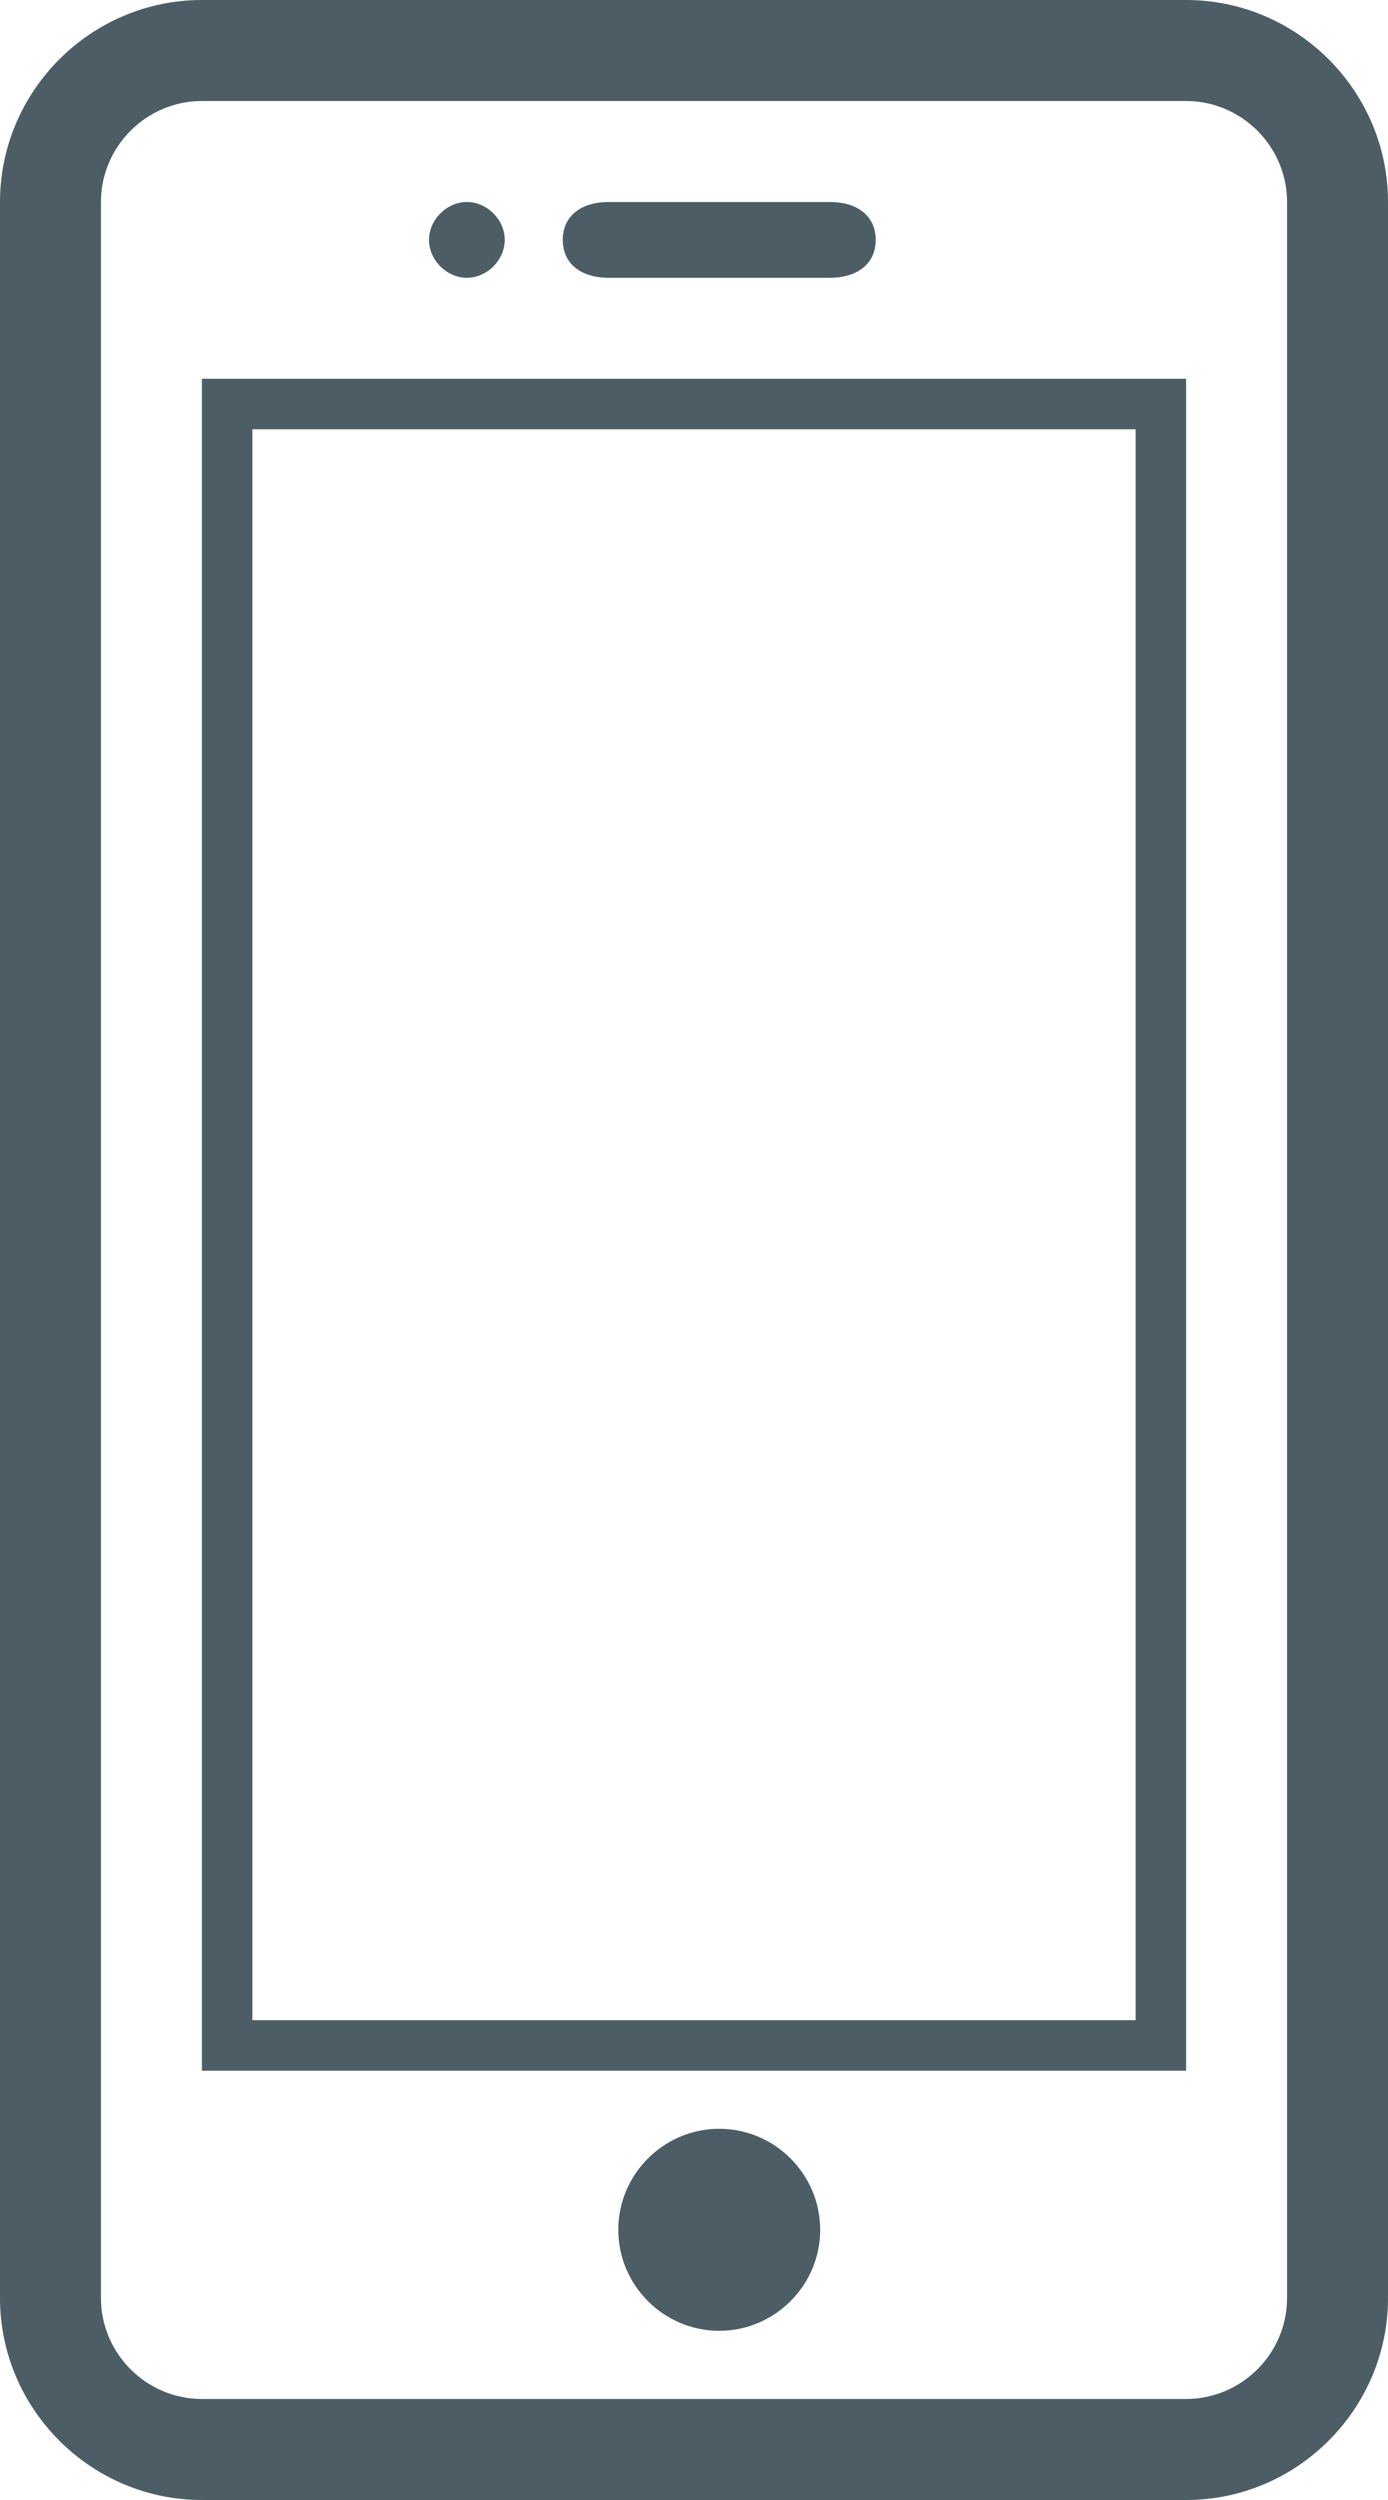
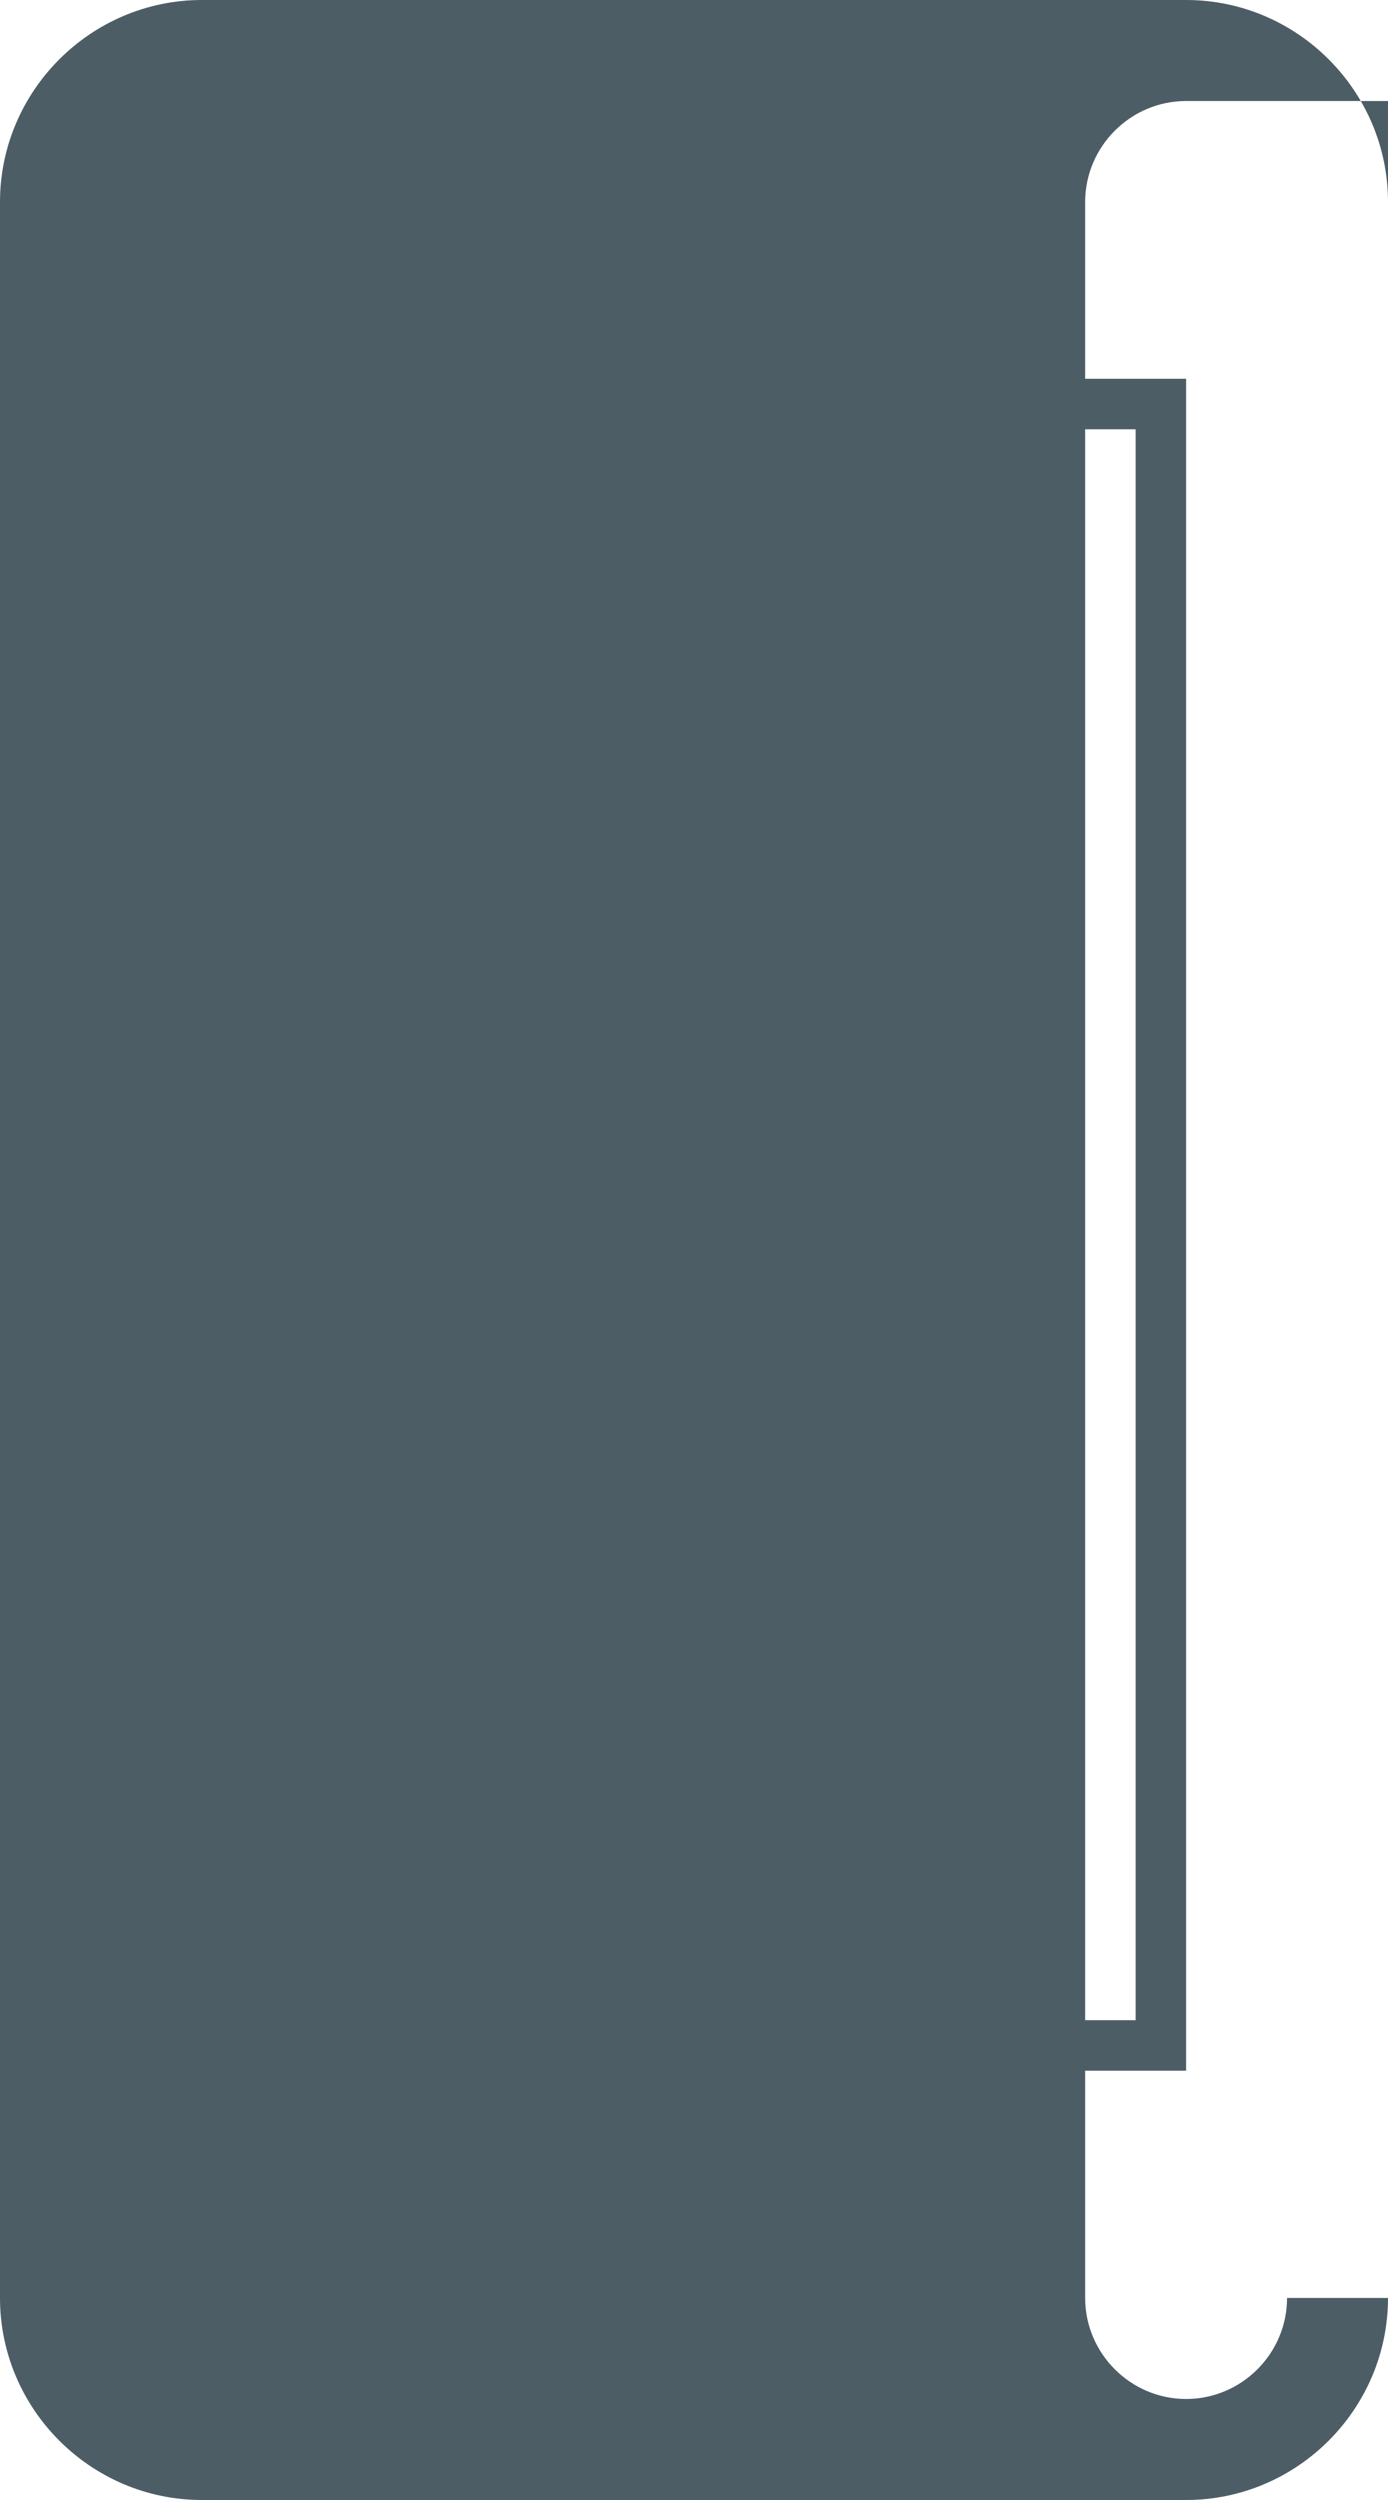
<svg xmlns="http://www.w3.org/2000/svg" version="1.1" id="Layer_1" x="0px" y="0px" viewBox="0 0 55 99" enable-background="new 0 0 55 99" xml:space="preserve">
-   <path fill="#4C5D66" d="M24.1,11h8.8c1,0,1.8-0.5,1.8-1.5c0-1-0.8-1.5-1.8-1.5h-8.8c-1,0-1.8,0.5-1.8,1.5C22.3,10.5,23.1,11,24.1,11  z M18.5,11c0.8,0,1.5-0.7,1.5-1.5C20,8.7,19.3,8,18.5,8C17.7,8,17,8.7,17,9.5C17,10.3,17.7,11,18.5,11z M47,0H8C3.6,0,0,3.6,0,8v83  c0,4.4,3.6,8,8,8h39c4.4,0,8-3.6,8-8V8C55,3.6,51.4,0,47,0z M51,91c0,2.2-1.8,4-4,4H8c-2.2,0-4-1.8-4-4V8c0-2.2,1.8-4,4-4h39  c2.2,0,4,1.8,4,4V91z M28.5,84.3c-2.2,0-4,1.8-4,4c0,2.2,1.8,4,4,4c2.2,0,4-1.8,4-4C32.5,86.1,30.7,84.3,28.5,84.3z M8,82h39V15H8  V82z M10,17h35v63H10V17z" />
+   <path fill="#4C5D66" d="M24.1,11h8.8c1,0,1.8-0.5,1.8-1.5c0-1-0.8-1.5-1.8-1.5h-8.8c-1,0-1.8,0.5-1.8,1.5C22.3,10.5,23.1,11,24.1,11  z M18.5,11c0.8,0,1.5-0.7,1.5-1.5C20,8.7,19.3,8,18.5,8C17.7,8,17,8.7,17,9.5C17,10.3,17.7,11,18.5,11z M47,0H8C3.6,0,0,3.6,0,8v83  c0,4.4,3.6,8,8,8h39c4.4,0,8-3.6,8-8V8C55,3.6,51.4,0,47,0z M51,91c0,2.2-1.8,4-4,4c-2.2,0-4-1.8-4-4V8c0-2.2,1.8-4,4-4h39  c2.2,0,4,1.8,4,4V91z M28.5,84.3c-2.2,0-4,1.8-4,4c0,2.2,1.8,4,4,4c2.2,0,4-1.8,4-4C32.5,86.1,30.7,84.3,28.5,84.3z M8,82h39V15H8  V82z M10,17h35v63H10V17z" />
</svg>